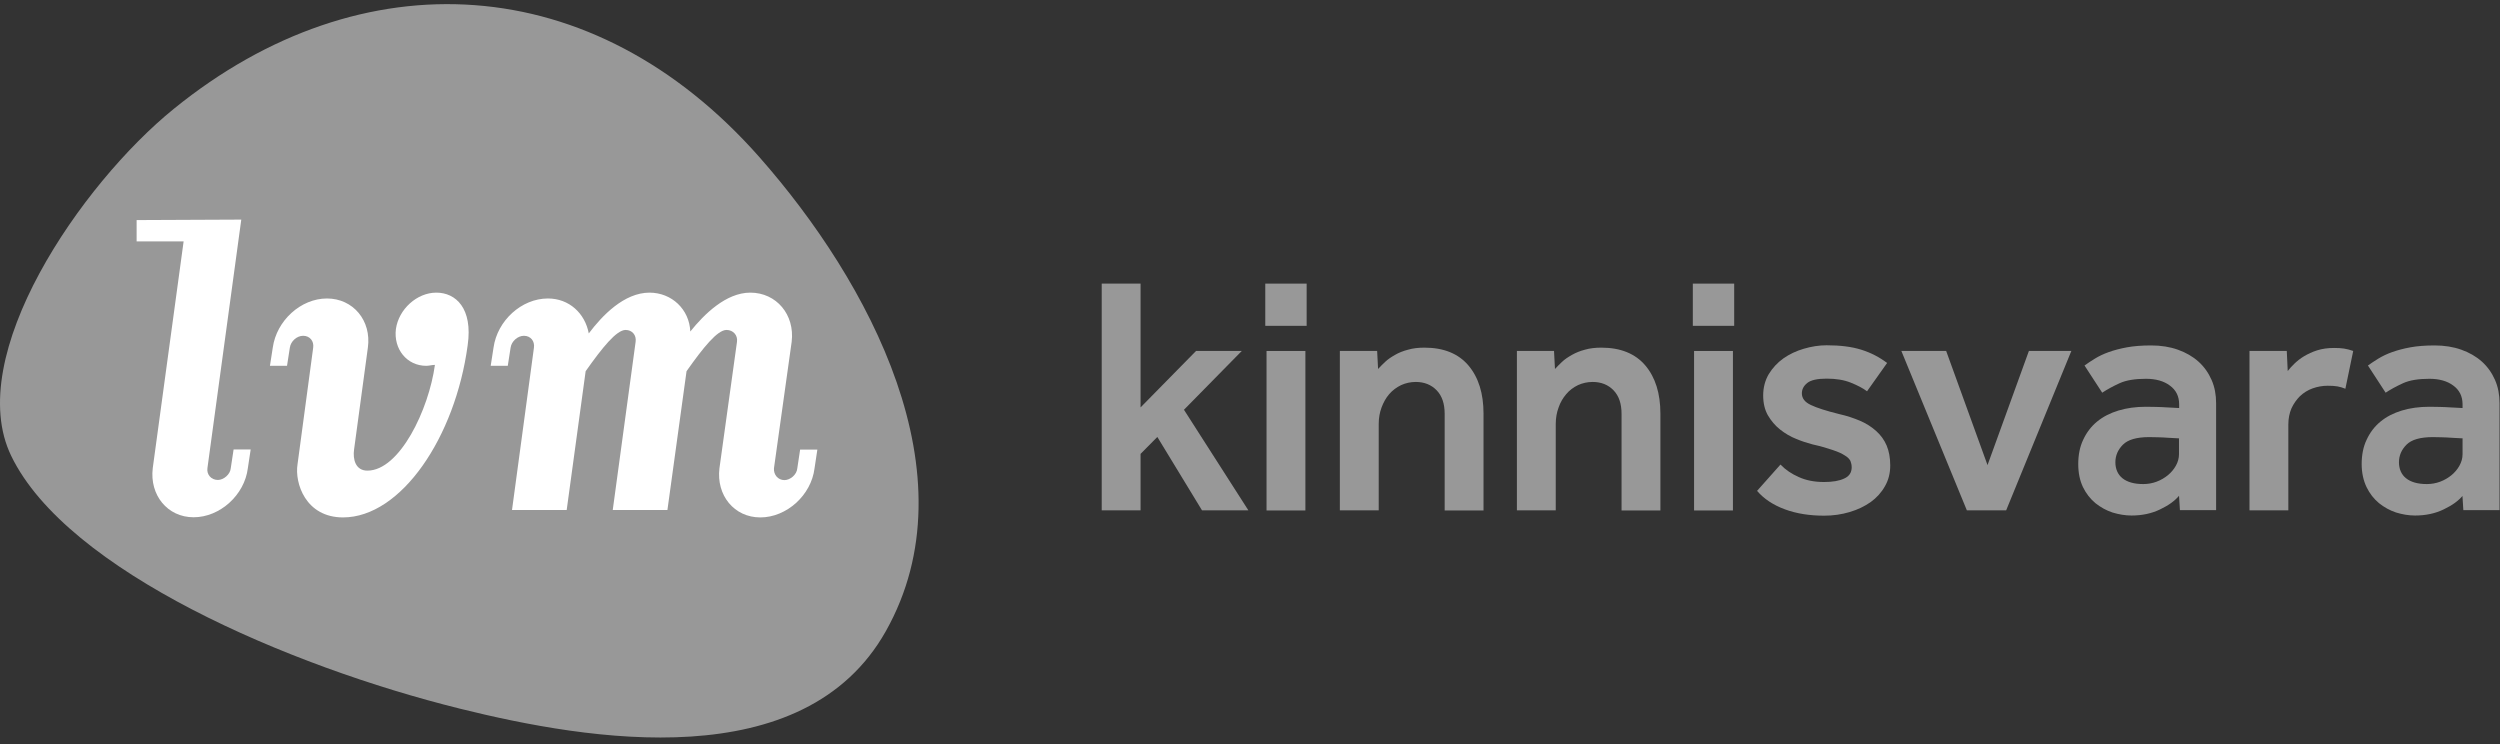
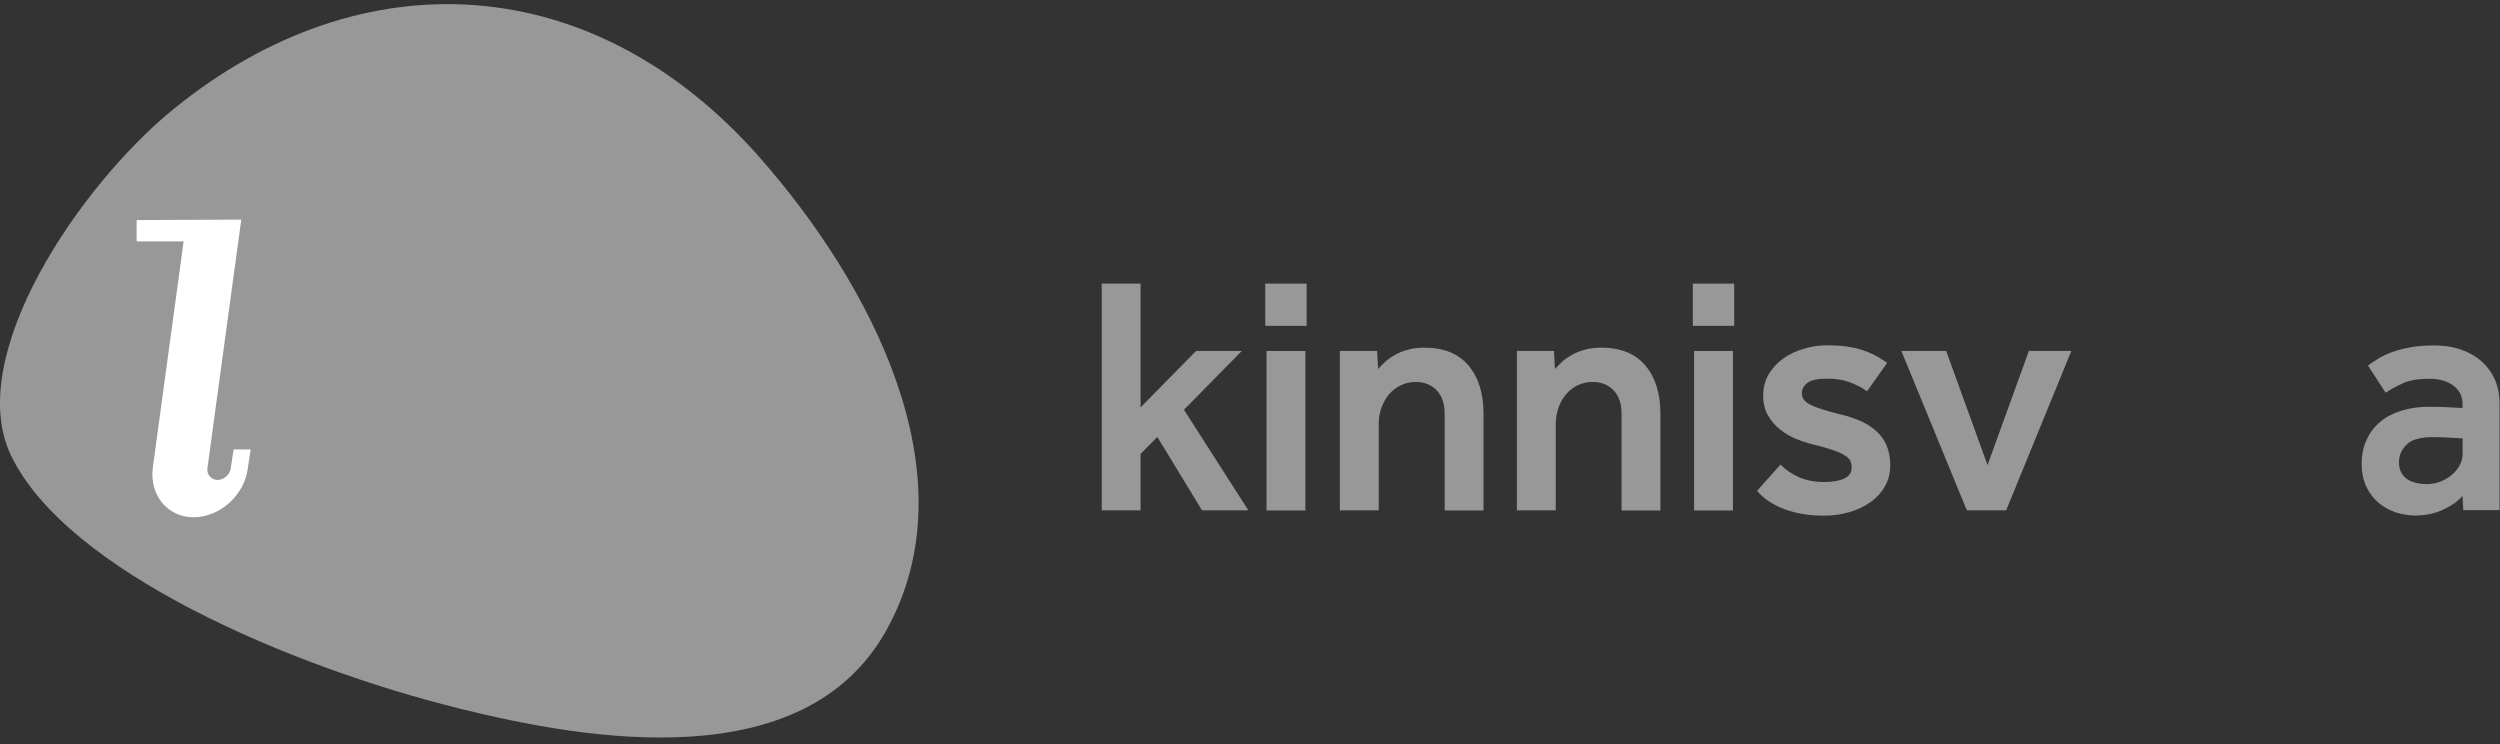
<svg xmlns="http://www.w3.org/2000/svg" width="225" height="67" viewBox="0 0 225 67" fill="none">
  <rect x="0" y="0" width="225" height="67" fill="#333333" stroke="none" />
  <g clip-path="url(#clip0_232_813)">
    <path d="M99.154 25.526H102.651V36.666L107.643 31.587H111.76L106.557 36.879L112.352 45.928H108.179L104.16 39.326L102.651 40.849V45.928H99.154V25.526Z" fill="#989898" />
    <path d="M113.875 25.526H117.598V29.325H113.875V25.526ZM113.988 31.587H117.485V45.942H113.988V31.587Z" fill="#989898" />
    <path d="M120.601 31.587H123.943L124.027 33.209C124.211 33.01 124.422 32.796 124.662 32.569C124.902 32.341 125.198 32.142 125.55 31.942C125.889 31.743 126.283 31.587 126.721 31.473C127.158 31.345 127.651 31.288 128.201 31.288C129.935 31.288 131.261 31.829 132.163 32.896C133.066 33.963 133.517 35.414 133.517 37.221V45.942H130.02V37.249C130.02 36.325 129.78 35.627 129.301 35.129C128.822 34.632 128.187 34.375 127.426 34.375C126.946 34.375 126.509 34.475 126.1 34.66C125.691 34.859 125.325 35.129 125.029 35.471C124.732 35.812 124.507 36.225 124.338 36.68C124.168 37.136 124.084 37.633 124.084 38.16V45.928H120.587V31.573L120.601 31.587Z" fill="#989898" />
    <path d="M136.521 31.587H139.862L139.947 33.209C140.13 33.01 140.342 32.796 140.581 32.569C140.821 32.341 141.117 32.142 141.47 31.942C141.822 31.743 142.203 31.587 142.64 31.473C143.077 31.345 143.571 31.288 144.121 31.288C145.855 31.288 147.18 31.829 148.083 32.896C148.985 33.963 149.436 35.414 149.436 37.221V45.942H145.94V37.249C145.94 36.325 145.7 35.627 145.22 35.129C144.741 34.632 144.107 34.375 143.345 34.375C142.866 34.375 142.429 34.475 142.02 34.66C141.611 34.859 141.244 35.129 140.962 35.471C140.666 35.812 140.426 36.225 140.271 36.68C140.102 37.136 140.017 37.633 140.017 38.16V45.928H136.521V31.573V31.587Z" fill="#989898" />
    <path d="M152.354 25.526H156.077V29.325H152.354V25.526ZM152.467 31.587H155.964V45.942H152.467V31.587Z" fill="#989898" />
    <path d="M160.265 41.83C160.702 42.286 161.252 42.656 161.901 42.94C162.563 43.239 163.311 43.381 164.171 43.381C164.918 43.381 165.524 43.282 165.976 43.068C166.427 42.869 166.652 42.528 166.652 42.058C166.652 41.859 166.61 41.66 166.54 41.489C166.455 41.318 166.3 41.147 166.032 40.991C165.778 40.82 165.426 40.664 164.96 40.507C164.509 40.351 163.903 40.166 163.127 39.995C162.648 39.867 162.154 39.711 161.647 39.497C161.139 39.298 160.66 39.013 160.209 38.658C159.757 38.302 159.405 37.875 159.109 37.377C158.827 36.879 158.686 36.282 158.686 35.585C158.686 34.888 158.855 34.233 159.193 33.664C159.532 33.109 159.969 32.64 160.505 32.255C161.055 31.871 161.661 31.587 162.338 31.388C163.014 31.188 163.705 31.075 164.396 31.075C165.623 31.075 166.652 31.203 167.513 31.473C168.373 31.743 169.148 32.142 169.839 32.668L168.034 35.215C167.654 34.93 167.16 34.674 166.554 34.432C165.947 34.19 165.228 34.077 164.396 34.077C163.564 34.077 162.986 34.205 162.662 34.461C162.338 34.717 162.168 35.03 162.168 35.4C162.168 35.855 162.436 36.196 162.986 36.453C163.522 36.709 164.368 36.979 165.51 37.263C166.215 37.42 166.85 37.633 167.414 37.875C167.978 38.117 168.457 38.43 168.866 38.8C169.275 39.17 169.585 39.597 169.797 40.095C170.008 40.593 170.121 41.19 170.121 41.887C170.121 42.584 169.966 43.21 169.642 43.765C169.331 44.32 168.894 44.804 168.359 45.188C167.809 45.572 167.188 45.871 166.469 46.084C165.75 46.298 164.989 46.411 164.171 46.411C162.873 46.411 161.689 46.227 160.646 45.842C159.602 45.458 158.756 44.903 158.136 44.178L160.237 41.816L160.265 41.83Z" fill="#989898" />
    <path d="M171.122 31.587H175.155L178.877 41.859L182.6 31.587H186.421L180.555 45.928H177.016L171.122 31.587Z" fill="#989898" />
-     <path d="M196.137 44.59C195.756 45.06 195.192 45.472 194.417 45.842C193.655 46.212 192.795 46.397 191.836 46.397C191.272 46.397 190.694 46.298 190.13 46.127C189.566 45.942 189.058 45.657 188.593 45.288C188.128 44.903 187.747 44.42 187.465 43.836C187.183 43.239 187.042 42.556 187.042 41.759C187.042 40.962 187.183 40.208 187.493 39.568C187.789 38.928 188.198 38.387 188.734 37.946C189.27 37.505 189.904 37.178 190.652 36.95C191.399 36.723 192.231 36.609 193.133 36.609C193.415 36.609 193.711 36.609 194.05 36.623C194.388 36.623 194.713 36.652 195.023 36.666C195.375 36.68 195.742 36.709 196.123 36.723V36.381C196.123 35.67 195.841 35.101 195.291 34.703C194.741 34.29 194.022 34.091 193.133 34.091C192.146 34.091 191.357 34.219 190.764 34.489C190.172 34.759 189.651 35.044 189.199 35.343L187.606 32.896C187.888 32.696 188.198 32.483 188.551 32.27C188.903 32.056 189.312 31.857 189.792 31.686C190.271 31.516 190.807 31.373 191.427 31.259C192.048 31.146 192.781 31.089 193.599 31.089C194.487 31.089 195.291 31.217 196.01 31.473C196.729 31.729 197.349 32.085 197.857 32.54C198.365 32.995 198.759 33.55 199.041 34.19C199.323 34.831 199.45 35.528 199.45 36.282V45.913H196.193L196.109 44.562L196.137 44.59ZM196.137 39.454C195.784 39.44 195.432 39.412 195.093 39.397C194.825 39.383 194.529 39.355 194.219 39.355C193.909 39.355 193.655 39.34 193.429 39.34C192.301 39.34 191.512 39.568 191.061 40.023C190.609 40.479 190.384 41.005 190.384 41.603C190.384 42.2 190.595 42.698 191.018 43.04C191.441 43.381 192.062 43.566 192.894 43.566C193.303 43.566 193.711 43.495 194.092 43.353C194.473 43.21 194.811 43.011 195.107 42.769C195.404 42.527 195.643 42.243 195.827 41.916C196.01 41.588 196.109 41.247 196.109 40.877V39.469L196.137 39.454Z" fill="#989898" />
-     <path d="M202.468 31.587H205.81L205.895 33.394C206.05 33.194 206.247 32.967 206.501 32.725C206.755 32.483 207.037 32.255 207.375 32.056C207.714 31.857 208.094 31.672 208.545 31.53C208.997 31.387 209.504 31.316 210.068 31.316C210.407 31.316 210.703 31.331 210.971 31.373C211.239 31.416 211.507 31.487 211.789 31.587L211.084 34.987C210.844 34.887 210.604 34.816 210.364 34.774C210.125 34.731 209.829 34.717 209.49 34.717C209.011 34.717 208.56 34.802 208.122 34.959C207.685 35.115 207.319 35.357 206.994 35.656C206.684 35.969 206.43 36.324 206.233 36.751C206.05 37.178 205.951 37.662 205.951 38.188V45.928H202.454V31.573L202.468 31.587Z" fill="#989898" />
    <path d="M221.659 44.59C221.278 45.06 220.714 45.472 219.938 45.842C219.177 46.212 218.317 46.397 217.358 46.397C216.78 46.397 216.216 46.298 215.652 46.127C215.088 45.942 214.58 45.657 214.115 45.288C213.65 44.903 213.269 44.42 212.987 43.836C212.705 43.239 212.55 42.556 212.55 41.759C212.55 40.962 212.691 40.208 213.001 39.568C213.297 38.928 213.706 38.387 214.242 37.946C214.778 37.505 215.412 37.178 216.16 36.95C216.907 36.723 217.739 36.609 218.641 36.609C218.923 36.609 219.219 36.609 219.558 36.623C219.896 36.623 220.22 36.652 220.531 36.666C220.883 36.68 221.25 36.709 221.63 36.723V36.381C221.63 35.67 221.348 35.101 220.799 34.703C220.249 34.29 219.529 34.091 218.641 34.091C217.654 34.091 216.865 34.219 216.272 34.489C215.68 34.759 215.158 35.044 214.707 35.343L213.114 32.896C213.396 32.696 213.706 32.483 214.059 32.27C214.411 32.056 214.82 31.857 215.299 31.686C215.779 31.516 216.315 31.373 216.935 31.259C217.555 31.146 218.289 31.089 219.106 31.089C219.995 31.089 220.799 31.217 221.518 31.473C222.237 31.729 222.857 32.085 223.365 32.54C223.872 32.995 224.267 33.55 224.549 34.19C224.831 34.831 224.958 35.528 224.958 36.282V45.913H221.701L221.616 44.562L221.659 44.59ZM221.659 39.454C221.306 39.44 220.954 39.412 220.615 39.397C220.347 39.383 220.051 39.355 219.741 39.355C219.431 39.355 219.177 39.34 218.951 39.34C217.823 39.34 217.034 39.568 216.583 40.023C216.131 40.479 215.906 41.005 215.906 41.603C215.906 42.2 216.117 42.698 216.54 43.04C216.963 43.381 217.584 43.566 218.416 43.566C218.824 43.566 219.233 43.495 219.614 43.353C219.995 43.21 220.333 43.011 220.629 42.769C220.925 42.527 221.165 42.243 221.348 41.916C221.532 41.588 221.63 41.247 221.63 40.877V39.469L221.659 39.454Z" fill="#989898" />
    <path d="M1.016 41.045C6.035 51.389 25.959 59.953 41.399 63.781C53.032 66.669 72.35 69.912 79.724 56.809C87.634 42.753 78.201 25.324 68.359 14.156C53.399 -2.817 32.558 -3.927 15.652 9.788C7.29 16.56 -3.355 32.054 1.016 41.045Z" fill="#989898" />
-     <path d="M30.88 46.568C27.496 46.568 26.509 43.467 26.777 41.788L28.187 31.288C28.271 30.705 27.89 30.221 27.284 30.221C26.72 30.221 26.17 30.705 26.086 31.288L25.832 32.924H24.295L24.549 31.288C24.887 28.855 27.073 26.863 29.427 26.863C31.782 26.863 33.446 28.855 33.108 31.288L31.867 40.45C31.74 41.332 31.994 42.357 33.065 42.357C35.97 42.357 38.593 36.865 39.143 32.839C38.889 32.839 38.621 32.924 38.367 32.924C36.619 32.924 35.406 31.416 35.632 29.609C35.885 27.831 37.521 26.337 39.27 26.337C41.018 26.337 42.569 27.745 42.09 31.075C40.976 39.355 36.097 46.568 30.866 46.568" fill="white" />
-     <path d="M58.447 26.337C60.463 26.337 62.042 27.845 62.127 29.837C63.368 28.286 65.342 26.337 67.527 26.337C69.882 26.337 71.546 28.329 71.25 30.762L69.657 42.143C69.614 42.712 70.009 43.21 70.601 43.21C71.109 43.21 71.715 42.727 71.758 42.143L72.011 40.465H73.562L73.309 42.143C73.013 44.576 70.785 46.568 68.43 46.568C66.075 46.568 64.454 44.576 64.75 42.143L66.329 30.762C66.413 30.178 65.99 29.695 65.384 29.695C64.566 29.695 63.283 31.288 61.789 33.408L60.068 45.899H55.147L57.206 30.762C57.291 30.178 56.91 29.695 56.303 29.695C55.486 29.695 54.203 31.288 52.708 33.408L51.002 45.899H46.081L48.055 31.288C48.139 30.705 47.759 30.221 47.152 30.221C46.602 30.221 46.038 30.705 45.954 31.288L45.7 32.924H44.163L44.417 31.288C44.755 28.855 46.941 26.863 49.31 26.863C51.227 26.863 52.651 28.201 52.99 30.008C54.188 28.414 56.163 26.337 58.461 26.337" fill="white" />
    <path d="M21.024 40.45L20.77 42.129C20.728 42.698 20.122 43.196 19.614 43.196C19.008 43.196 18.585 42.712 18.669 42.129L21.715 19.764L12.296 19.807V21.727H16.526L13.748 42.129C13.452 44.562 15.074 46.554 17.428 46.554C19.783 46.554 22.011 44.562 22.307 42.129L22.561 40.45H21.024Z" fill="white" />
  </g>
  <defs>
    <clipPath id="clip0_232_813">
      <rect width="225" height="66" fill="white" transform="translate(0 0.372)" />
    </clipPath>
  </defs>
</svg>